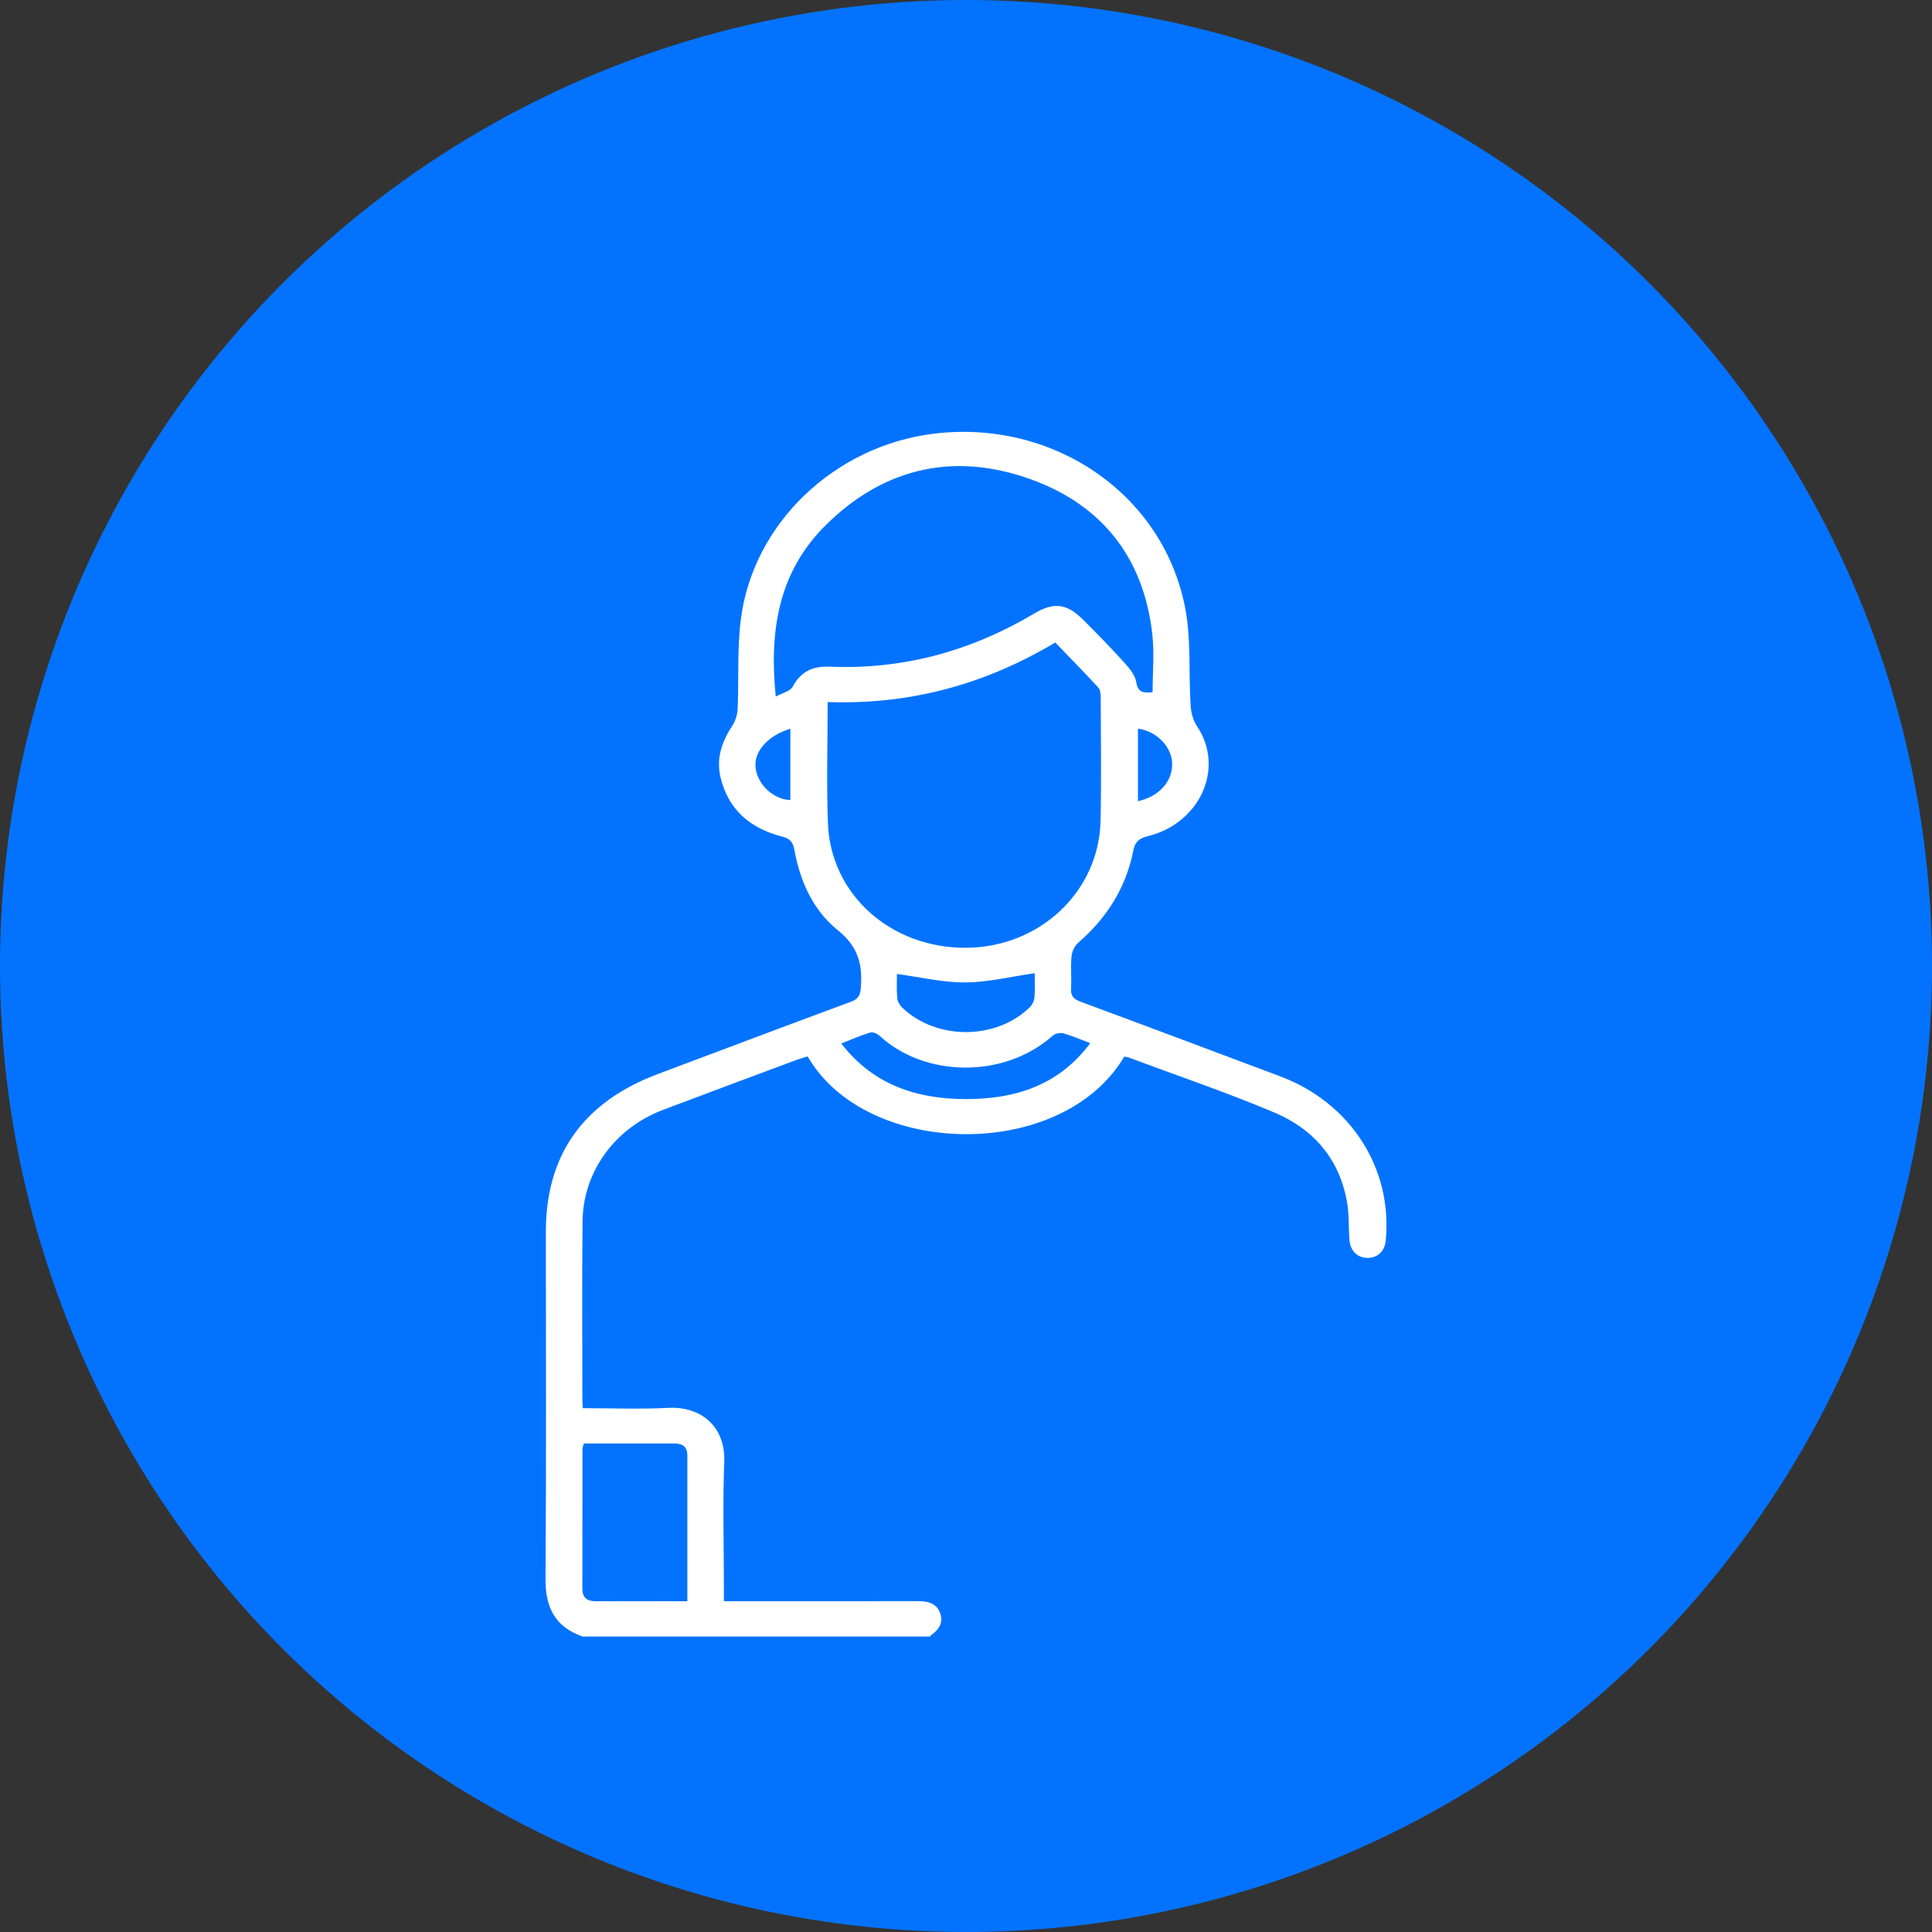
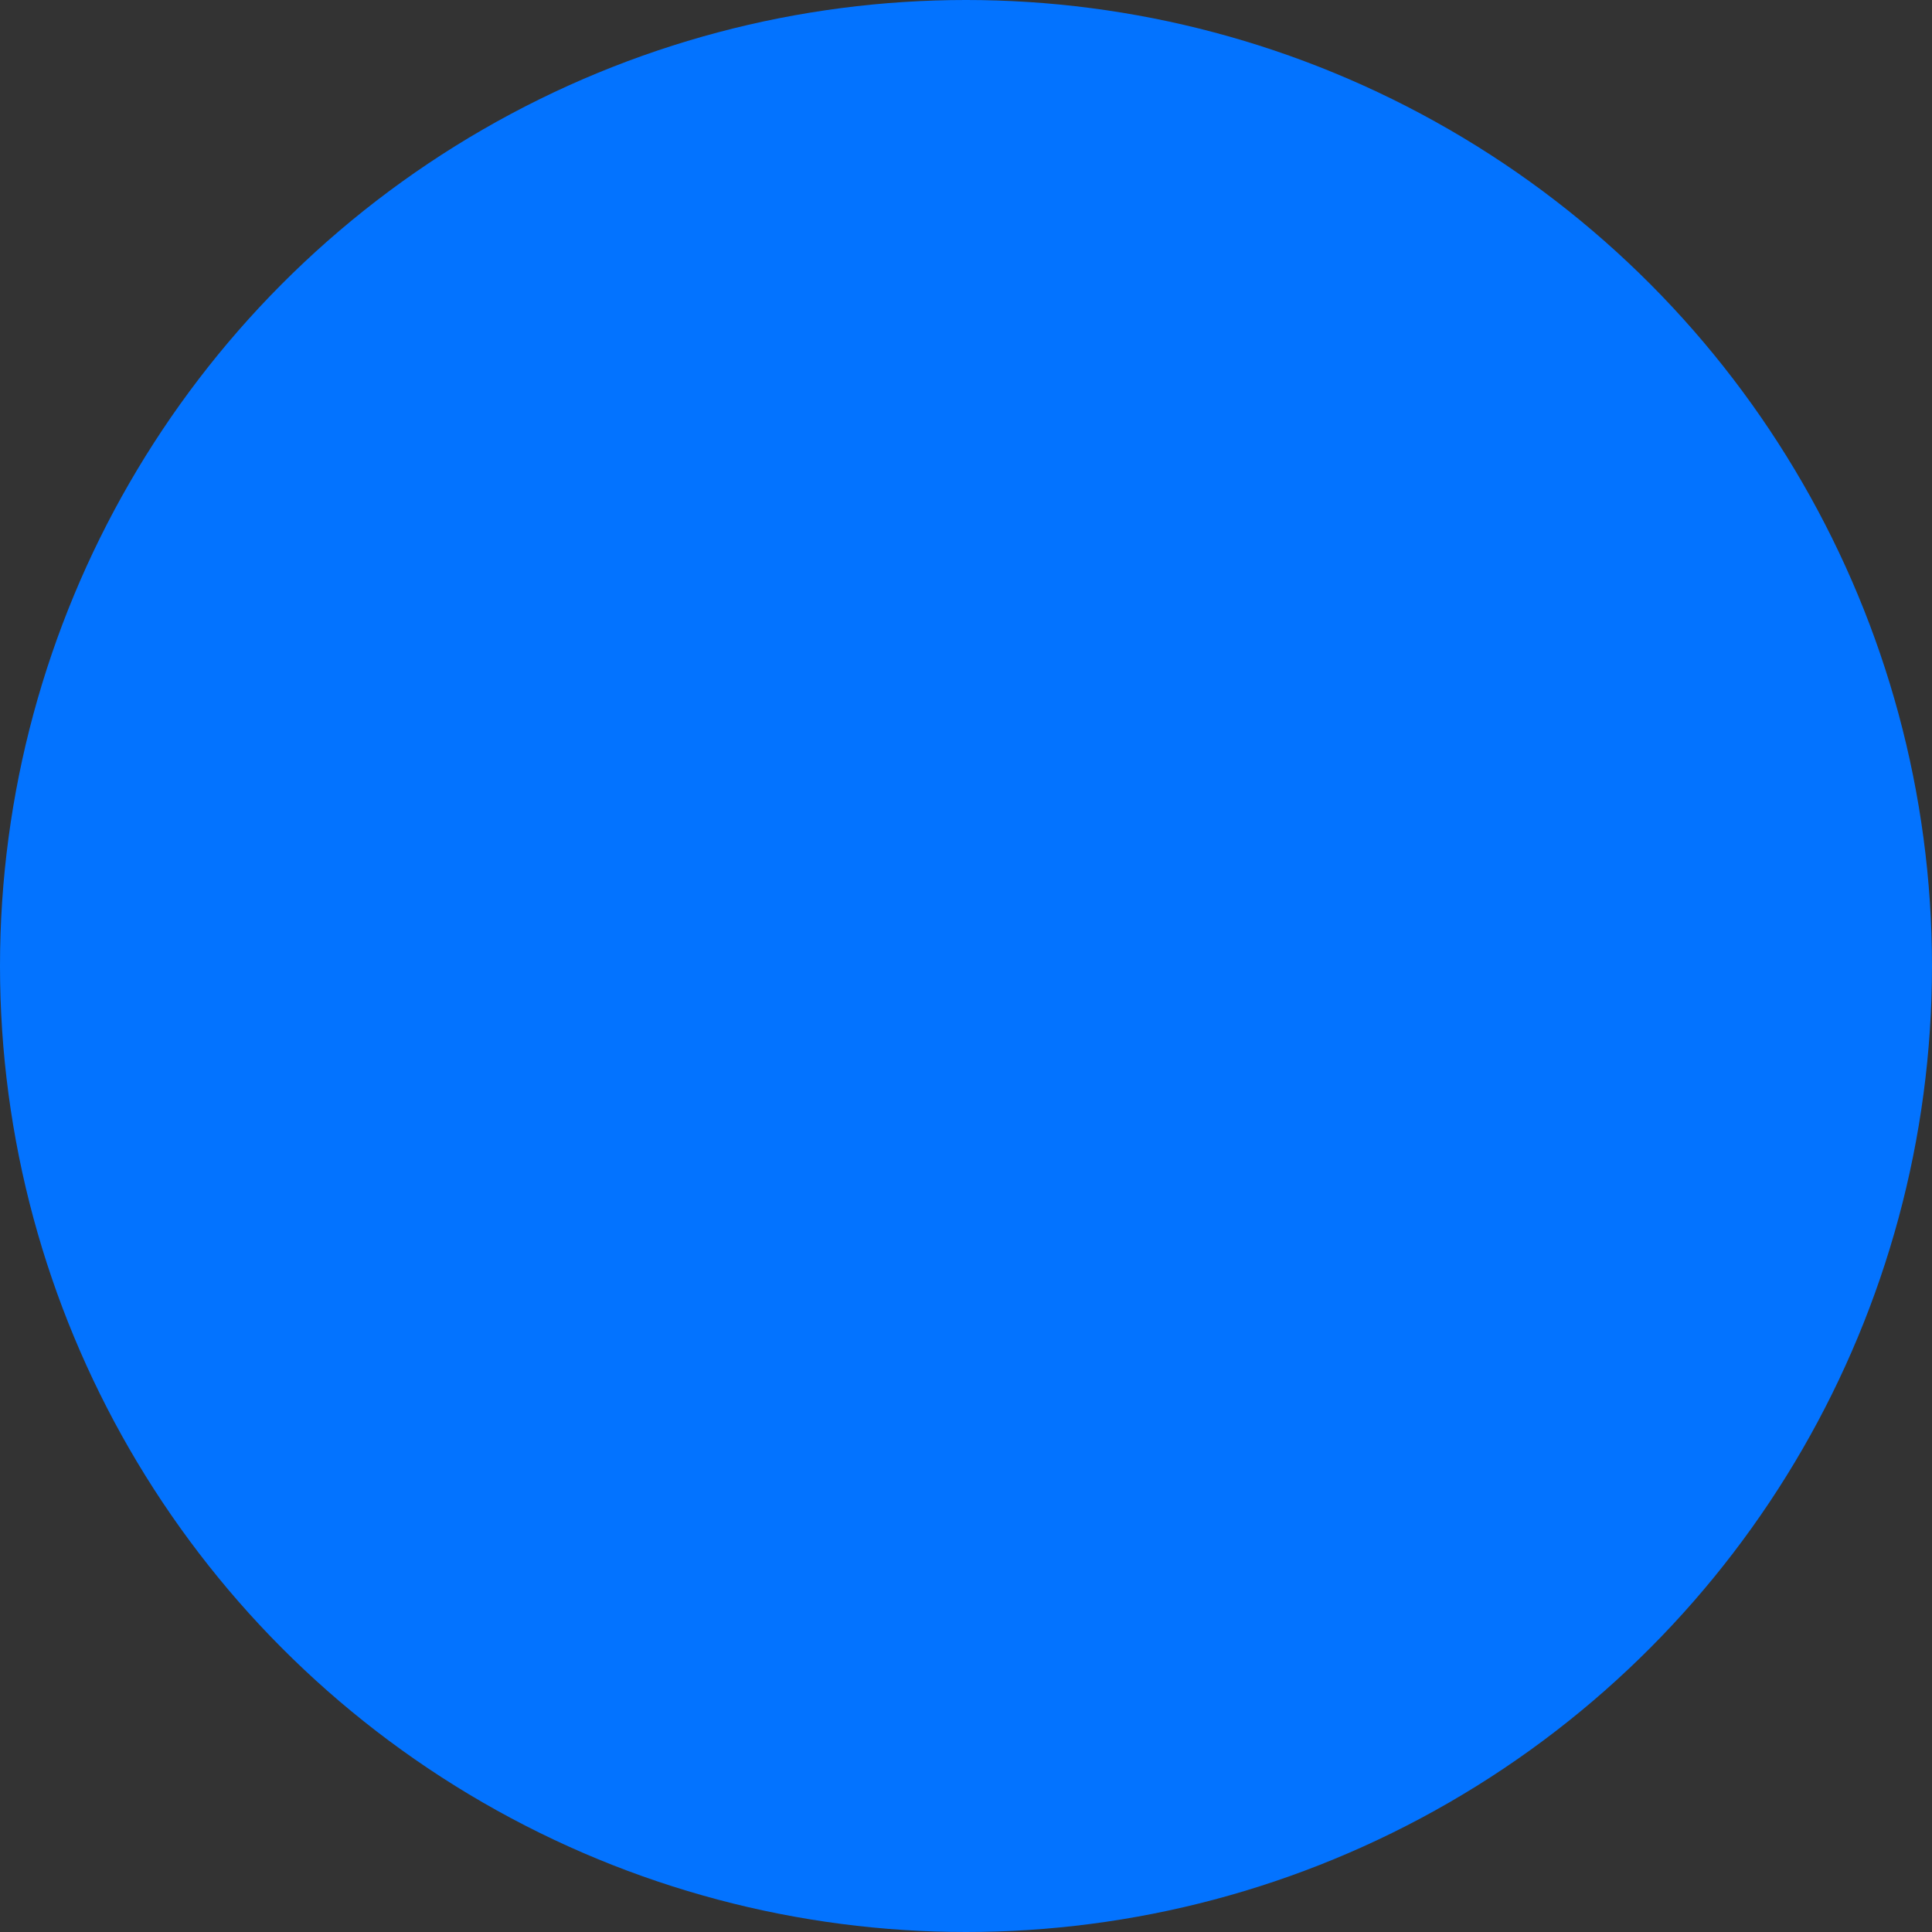
<svg xmlns="http://www.w3.org/2000/svg" width="85" height="85" viewBox="0 0 85 85" fill="none">
  <rect x="0" y="0" width="85" height="85" fill="#333333" stroke="none" />
  <circle cx="42.5" cy="42.5" r="42.5" fill="#0373FF" />
-   <path d="M25.623 71.999C24.395 71.561 23.991 70.691 24 69.457C24.038 64.367 24.015 59.276 24.016 54.186C24.016 50.794 25.673 48.476 28.959 47.246C31.784 46.19 34.603 45.119 37.432 44.075C37.753 43.956 37.841 43.807 37.869 43.485C37.96 42.465 37.774 41.659 36.863 40.928C35.761 40.043 35.193 38.752 34.946 37.373C34.886 37.036 34.745 36.891 34.4 36.803C33 36.444 32.047 35.618 31.705 34.221C31.503 33.396 31.741 32.66 32.2 31.96C32.342 31.743 32.44 31.465 32.452 31.21C32.512 29.885 32.427 28.544 32.596 27.234C33.135 23.026 36.712 19.627 41.057 19.083C46.275 18.432 51.097 21.662 52.121 26.634C52.418 28.07 52.288 29.587 52.384 31.065C52.405 31.37 52.5 31.707 52.67 31.961C53.886 33.779 52.815 36.215 50.504 36.786C50.102 36.886 49.935 37.039 49.856 37.441C49.537 39.053 48.699 40.386 47.433 41.48C47.273 41.618 47.161 41.873 47.142 42.084C47.099 42.545 47.148 43.015 47.122 43.48C47.103 43.807 47.223 43.953 47.547 44.074C50.476 45.155 53.396 46.259 56.321 47.354C59.422 48.516 61.277 51.405 60.966 54.588C60.921 55.044 60.615 55.338 60.179 55.342C59.728 55.345 59.408 55.044 59.37 54.549C59.328 54 59.36 53.441 59.266 52.901C58.945 51.037 57.831 49.693 56.082 48.953C53.979 48.063 51.805 47.328 49.662 46.528C49.599 46.505 49.527 46.498 49.464 46.486C46.72 51.12 38.11 50.956 35.533 46.477C35.381 46.524 35.215 46.568 35.057 46.627C33.095 47.358 31.133 48.089 29.175 48.827C27.058 49.626 25.652 51.545 25.629 53.739C25.602 56.362 25.622 58.985 25.622 61.607C25.622 61.707 25.633 61.806 25.642 61.954C26.918 61.954 28.165 62.005 29.405 61.94C30.804 61.868 31.926 62.724 31.864 64.326C31.793 66.152 31.848 67.983 31.848 69.812C31.848 69.999 31.848 70.185 31.848 70.446H32.452C35.076 70.446 37.7 70.449 40.324 70.443C40.76 70.442 41.169 70.497 41.347 70.934C41.523 71.365 41.324 71.699 40.949 71.95C40.938 71.957 40.941 71.982 40.937 72H25.623V71.999ZM36.413 30.888C36.413 32.708 36.359 34.465 36.425 36.218C36.544 39.372 39.211 41.732 42.535 41.698C45.759 41.666 48.358 39.213 48.421 36.1C48.458 34.291 48.433 32.48 48.427 30.669C48.427 30.524 48.405 30.338 48.314 30.241C47.7 29.576 47.066 28.93 46.428 28.267C43.353 30.102 40.062 31.014 36.413 30.887V30.888ZM34.132 30.645C34.404 30.495 34.768 30.416 34.876 30.21C35.226 29.551 35.755 29.3 36.482 29.331C39.733 29.468 42.718 28.644 45.48 27.005C46.378 26.471 46.939 26.549 47.67 27.28C48.29 27.899 48.901 28.529 49.487 29.177C49.704 29.417 49.944 29.712 49.988 30.006C50.066 30.525 50.369 30.475 50.71 30.456C50.71 29.579 50.791 28.728 50.696 27.895C50.307 24.464 48.403 22.081 45.043 20.981C41.738 19.899 38.77 20.688 36.33 23.103C34.23 25.181 33.843 27.779 34.129 30.643L34.132 30.645ZM25.687 63.508C25.665 63.595 25.627 63.673 25.626 63.752C25.623 65.802 25.624 67.851 25.622 69.901C25.622 70.296 25.835 70.451 26.227 70.449C27.136 70.443 28.044 70.447 28.953 70.447C29.373 70.447 29.793 70.447 30.24 70.447C30.24 68.257 30.24 66.14 30.24 64.024C30.24 63.649 30.028 63.507 29.664 63.507C28.346 63.51 27.029 63.508 25.686 63.508H25.687ZM47.967 45.895C47.511 45.723 47.156 45.566 46.785 45.463C46.65 45.425 46.427 45.467 46.325 45.558C44.158 47.486 40.669 47.388 38.707 45.578C38.606 45.485 38.409 45.39 38.297 45.423C37.884 45.547 37.487 45.724 37.013 45.909C38.441 47.763 40.391 48.362 42.547 48.355C44.666 48.349 46.584 47.753 47.966 45.895H47.967ZM45.522 42.817C44.459 42.969 43.465 43.218 42.468 43.223C41.476 43.228 40.483 42.988 39.463 42.851C39.463 43.177 39.441 43.539 39.474 43.897C39.487 44.049 39.581 44.223 39.695 44.332C41.199 45.771 43.811 45.765 45.303 44.319C45.414 44.209 45.5 44.032 45.512 43.88C45.542 43.504 45.522 43.124 45.522 42.817ZM34.772 32.062C33.761 32.367 33.151 33.083 33.244 33.798C33.341 34.531 34.037 35.177 34.772 35.198V32.061V32.062ZM50.065 35.248C51.009 35.043 51.612 34.352 51.569 33.552C51.53 32.826 50.856 32.155 50.065 32.059V35.248Z" fill="white" />
</svg>